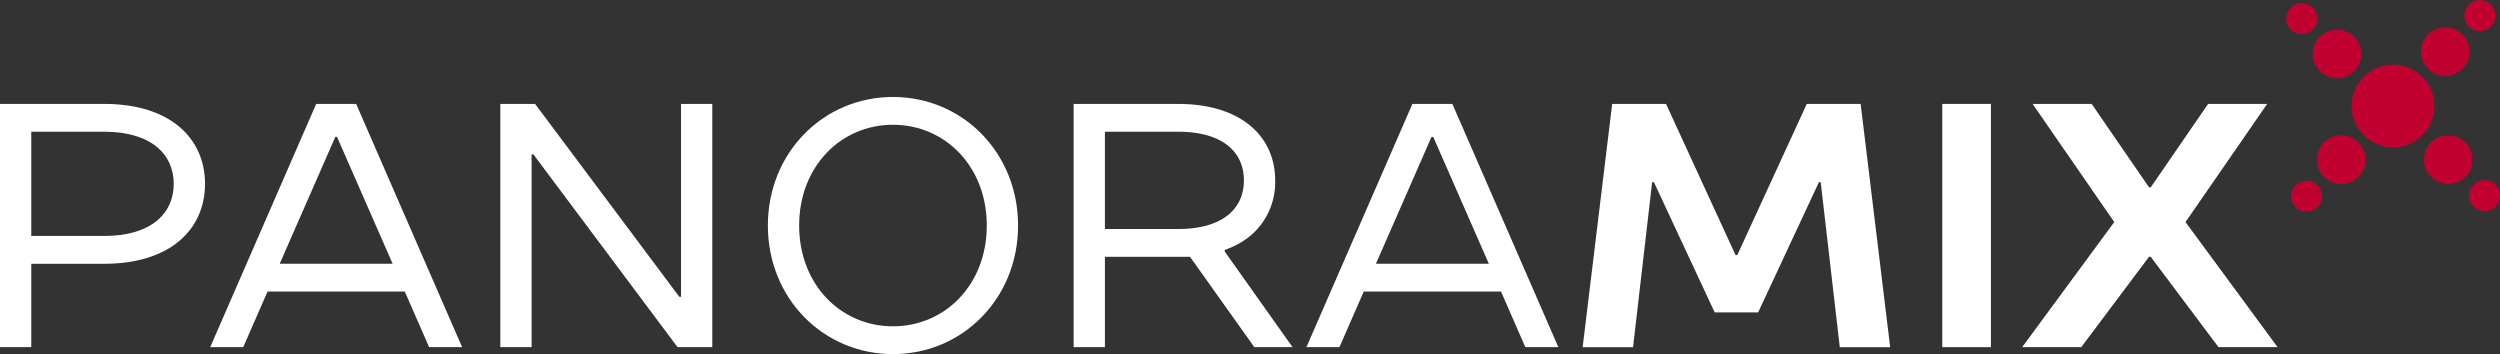
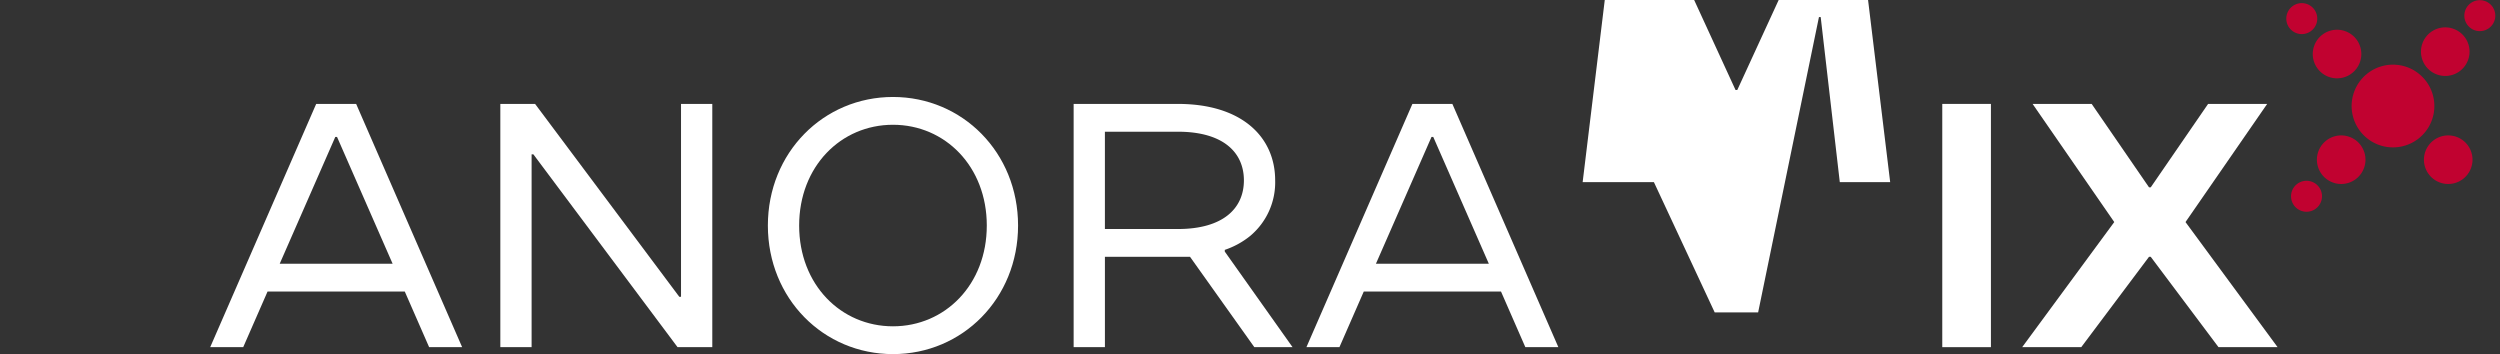
<svg xmlns="http://www.w3.org/2000/svg" id="Groupe_26" data-name="Groupe 26" width="628.538" height="89.028" viewBox="0 0 628.538 89.028">
  <rect x="0" y="0" width="628.538" height="89.028" fill="#333333" stroke="none" />
  <defs>
    <clipPath id="clip-path">
      <rect id="Rectangle_54" data-name="Rectangle 54" width="628.538" height="89.028" fill="none" />
    </clipPath>
  </defs>
  <g id="Groupe_20" data-name="Groupe 20" transform="translate(0 0)" clip-path="url(#clip-path)">
-     <path id="Tracé_52" data-name="Tracé 52" d="M26.209,14.474c16.6,0,25.335,8.65,25.335,20.093s-8.736,20.1-25.335,20.1H7.863V75.629H0V14.474Zm0,6.989H7.863v26.21H26.209c11.794,0,17.472-5.68,17.472-13.106S38,21.463,26.209,21.463" transform="translate(0 11.652)" fill="#fff" />
    <path id="Tracé_53" data-name="Tracé 53" d="M92.618,75.629h-8.3L78.2,61.651H43.694L37.578,75.629h-8.3L55.924,14.474H65.971ZM46.751,54.662H75.144L61.166,22.773h-.437Z" transform="translate(23.57 11.652)" fill="#fff" />
    <path id="Tracé_54" data-name="Tracé 54" d="M77.553,27.143V75.629H69.69V14.474h8.736l36.255,48.488h.437V14.474h7.863V75.629h-8.736L77.99,27.143Z" transform="translate(56.101 11.651)" fill="#fff" />
    <path id="Tracé_55" data-name="Tracé 55" d="M106.955,45.831c0-18.346,13.978-32.324,31.452-32.324s31.45,13.978,31.45,32.324-13.978,32.324-31.45,32.324-31.452-13.978-31.452-32.324m55.04,0c0-14.853-10.483-25.335-23.588-25.335s-23.588,10.482-23.588,25.335S125.3,71.166,138.407,71.166s23.588-10.482,23.588-25.335" transform="translate(86.099 10.873)" fill="#fff" />
    <path id="Tracé_56" data-name="Tracé 56" d="M175.753,14.474c16.162,0,24.461,8.386,24.461,19.22a17.555,17.555,0,0,1-6.29,13.98,20.531,20.531,0,0,1-6.377,3.493V51.6l17.036,24.026h-9.61L178.811,52.915h-21.4V75.629h-7.864V14.474Zm0,6.989H157.407V45.926h18.346c11.444,0,16.6-5.244,16.6-12.232s-5.155-12.231-16.6-12.231" transform="translate(120.382 11.652)" fill="#fff" />
    <path id="Tracé_57" data-name="Tracé 57" d="M245.308,75.629h-8.3l-6.115-13.978H196.384l-6.115,13.978h-8.3l26.645-61.155h10.047ZM199.441,54.662h28.393L213.856,22.773h-.437Z" transform="translate(146.485 11.652)" fill="#fff" />
-     <path id="Tracé_58" data-name="Tracé 58" d="M253.643,66.893,238.355,34.133h-.437l-4.8,41.5H220.445l7.426-61.155h13.541l17.472,38h.437l17.472-38h13.543l7.424,61.155H285.093l-4.8-41.5h-.437L264.563,66.893Z" transform="translate(177.458 11.652)" fill="#fff" />
+     <path id="Tracé_58" data-name="Tracé 58" d="M253.643,66.893,238.355,34.133h-.437H220.445l7.426-61.155h13.541l17.472,38h.437l17.472-38h13.543l7.424,61.155H285.093l-4.8-41.5h-.437L264.563,66.893Z" transform="translate(177.458 11.652)" fill="#fff" />
    <rect id="Rectangle_53" data-name="Rectangle 53" width="12.231" height="61.155" transform="translate(488.317 26.126)" fill="#fff" />
    <path id="Tracé_59" data-name="Tracé 59" d="M296.517,75.629H281.666l23.151-31.452-20.53-29.7h14.852l14.415,20.967h.437l14.417-20.967h14.852l-20.53,29.7,23.151,31.452H331.027L313.99,52.915h-.437Z" transform="translate(226.74 11.652)" fill="#fff" />
    <path id="Tracé_60" data-name="Tracé 60" d="M329.5,25.461A10.4,10.4,0,1,1,344.068,27.9,10.4,10.4,0,0,1,329.5,25.461" transform="translate(263.643 7.197)" fill="#c10230" />
    <path id="Tracé_61" data-name="Tracé 61" d="M319.183,6.594a3.892,3.892,0,1,1,5.451.912,3.893,3.893,0,0,1-5.451-.912" transform="translate(256.342 0.332)" fill="#c10230" />
    <path id="Tracé_62" data-name="Tracé 62" d="M343.982,6.182a3.892,3.892,0,1,1,5.451.912,3.893,3.893,0,0,1-5.451-.912" transform="translate(276.305 0)" fill="#c10230" />
    <path id="Tracé_63" data-name="Tracé 63" d="M319.843,31.34a3.892,3.892,0,1,1,5.451.912,3.893,3.893,0,0,1-5.451-.912" transform="translate(256.874 20.253)" fill="#c10230" />
-     <path id="Tracé_64" data-name="Tracé 64" d="M344.643,31.258a3.892,3.892,0,1,1,5.451.912,3.893,3.893,0,0,1-5.451-.912" transform="translate(276.838 20.187)" fill="#c10230" />
    <path id="Tracé_65" data-name="Tracé 65" d="M338.355,13.474a6.107,6.107,0,1,1,8.554,1.43,6.107,6.107,0,0,1-8.554-1.43" transform="translate(271.434 3.04)" fill="#c10230" />
    <path id="Tracé_66" data-name="Tracé 66" d="M323.282,13.805a6.107,6.107,0,1,1,8.554,1.43,6.107,6.107,0,0,1-8.554-1.43" transform="translate(259.301 3.306)" fill="#c10230" />
    <path id="Tracé_67" data-name="Tracé 67" d="M338.768,28.522a6.106,6.106,0,1,1,8.554,1.431,6.107,6.107,0,0,1-8.554-1.431" transform="translate(271.767 15.153)" fill="#c10230" />
    <path id="Tracé_68" data-name="Tracé 68" d="M323.86,28.522a6.106,6.106,0,1,1,8.554,1.431,6.107,6.107,0,0,1-8.554-1.431" transform="translate(259.766 15.153)" fill="#c10230" />
  </g>
</svg>